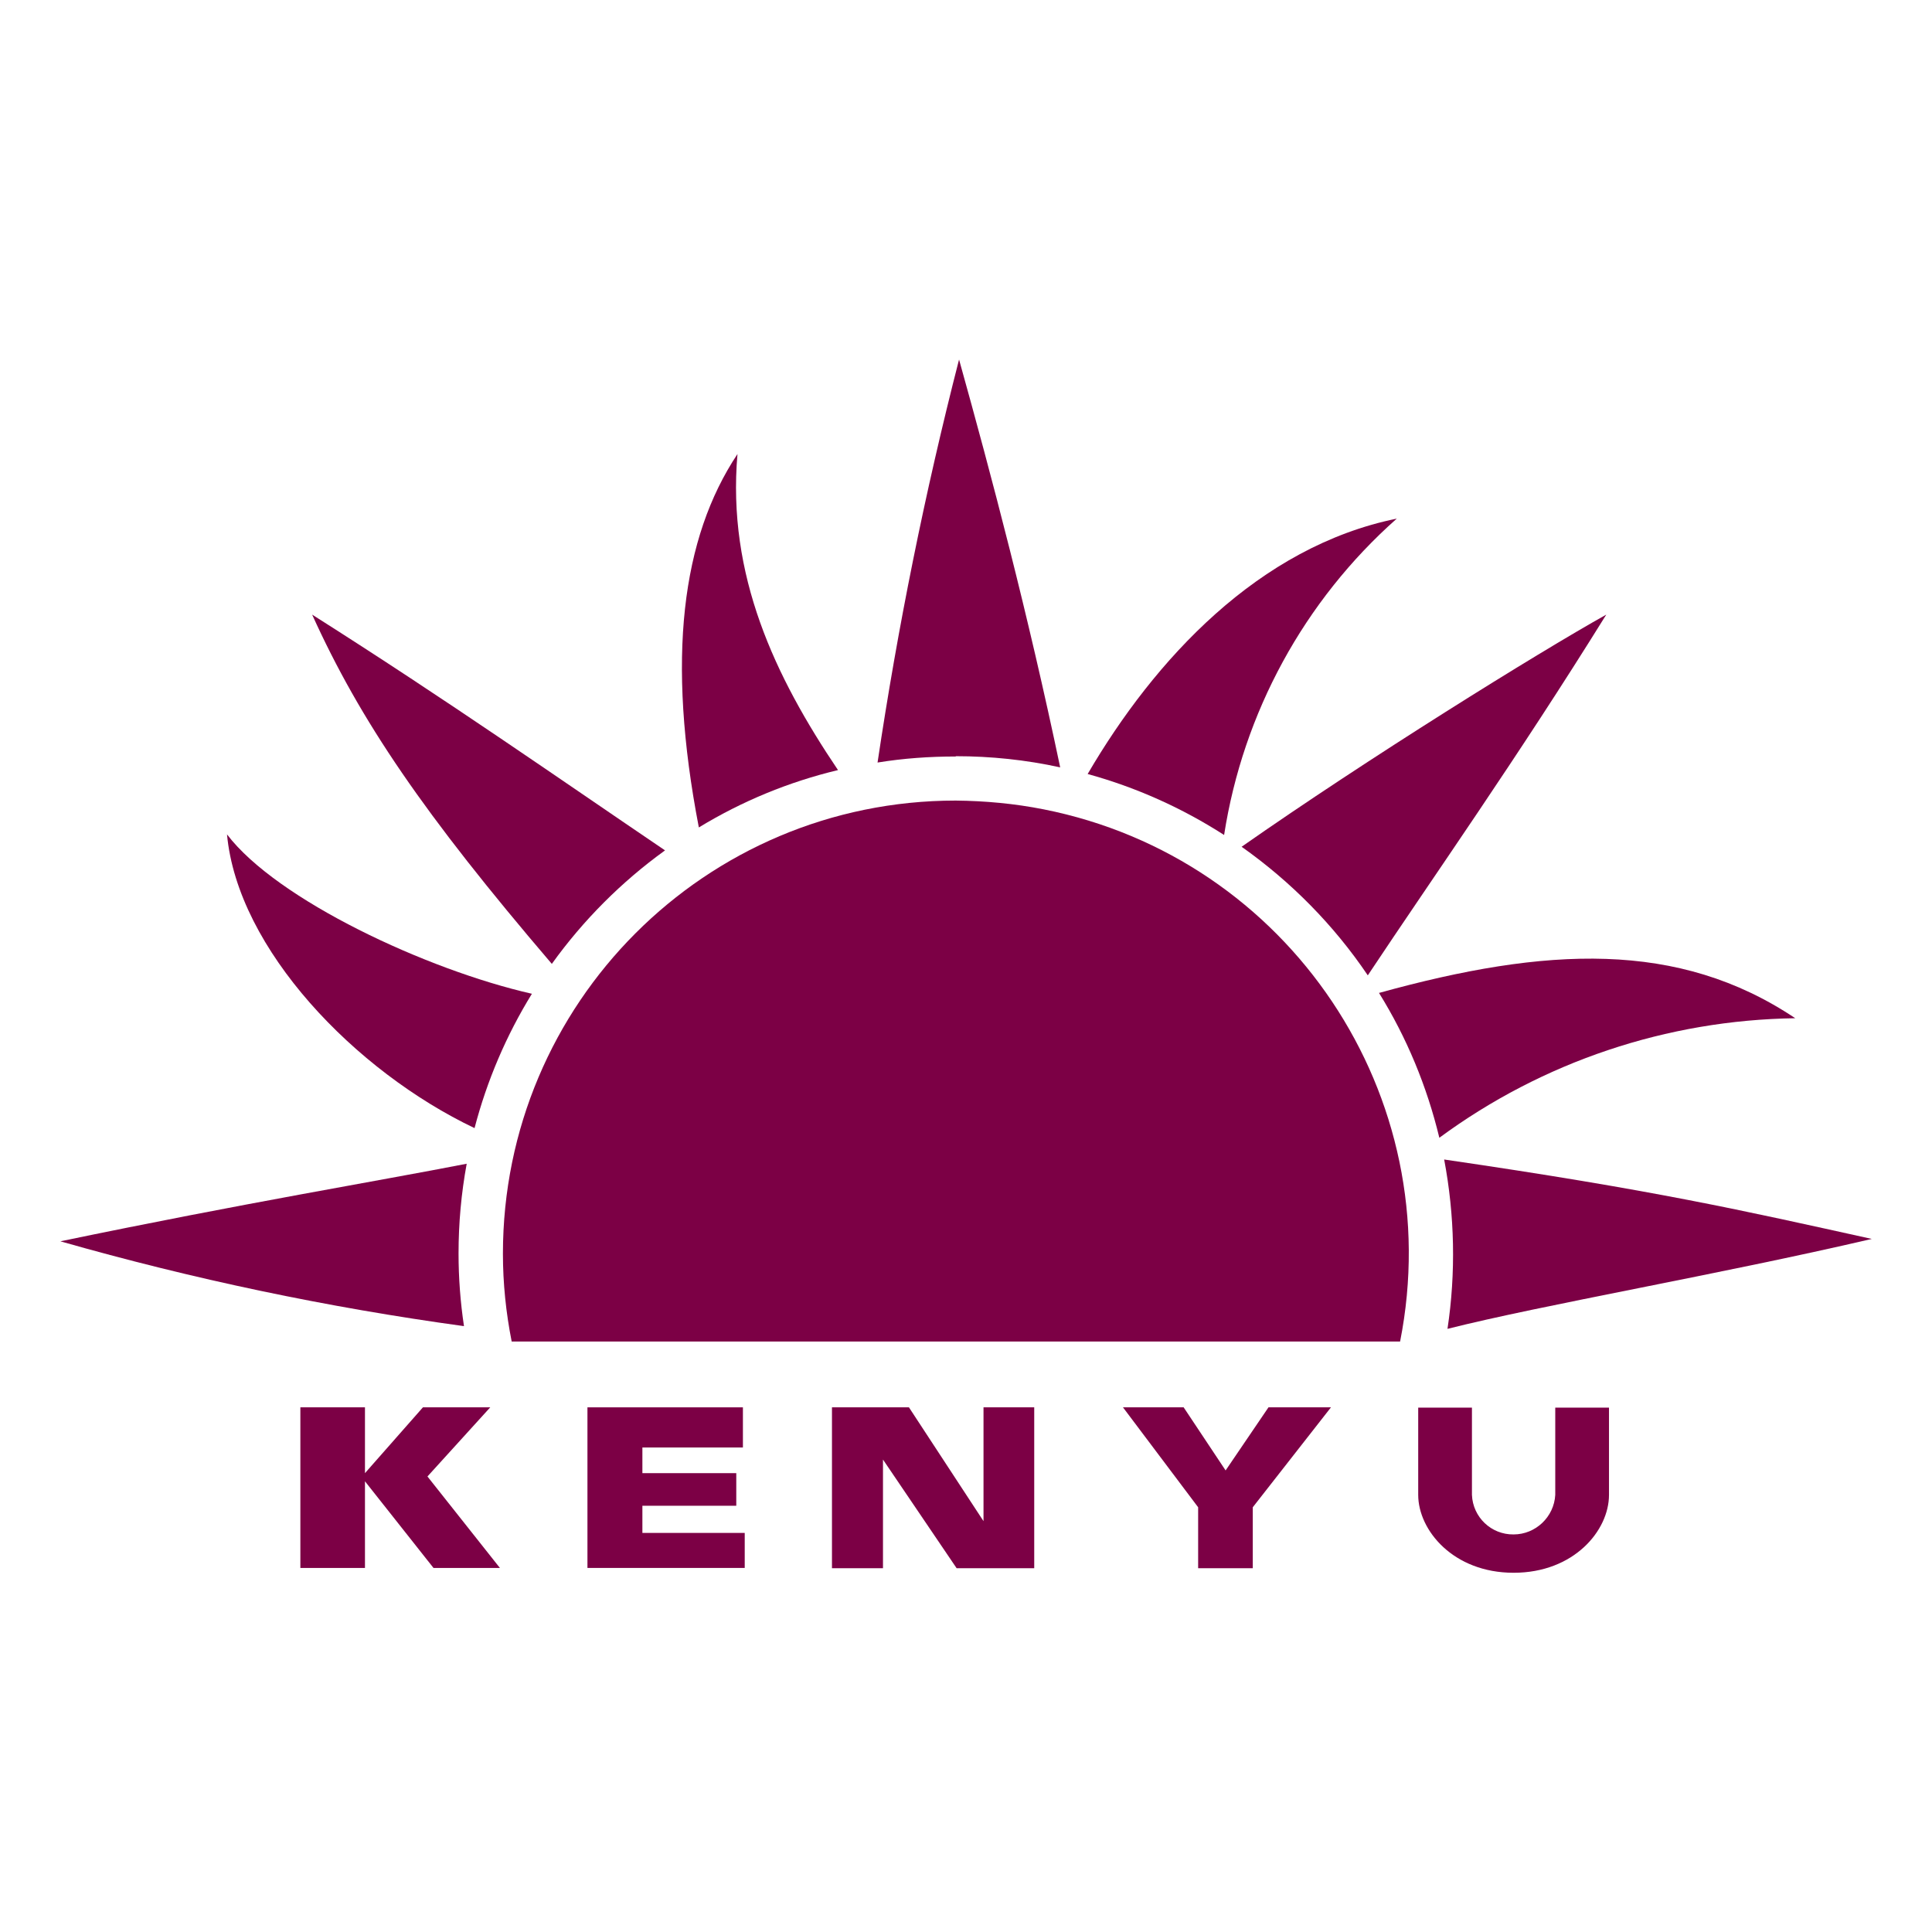
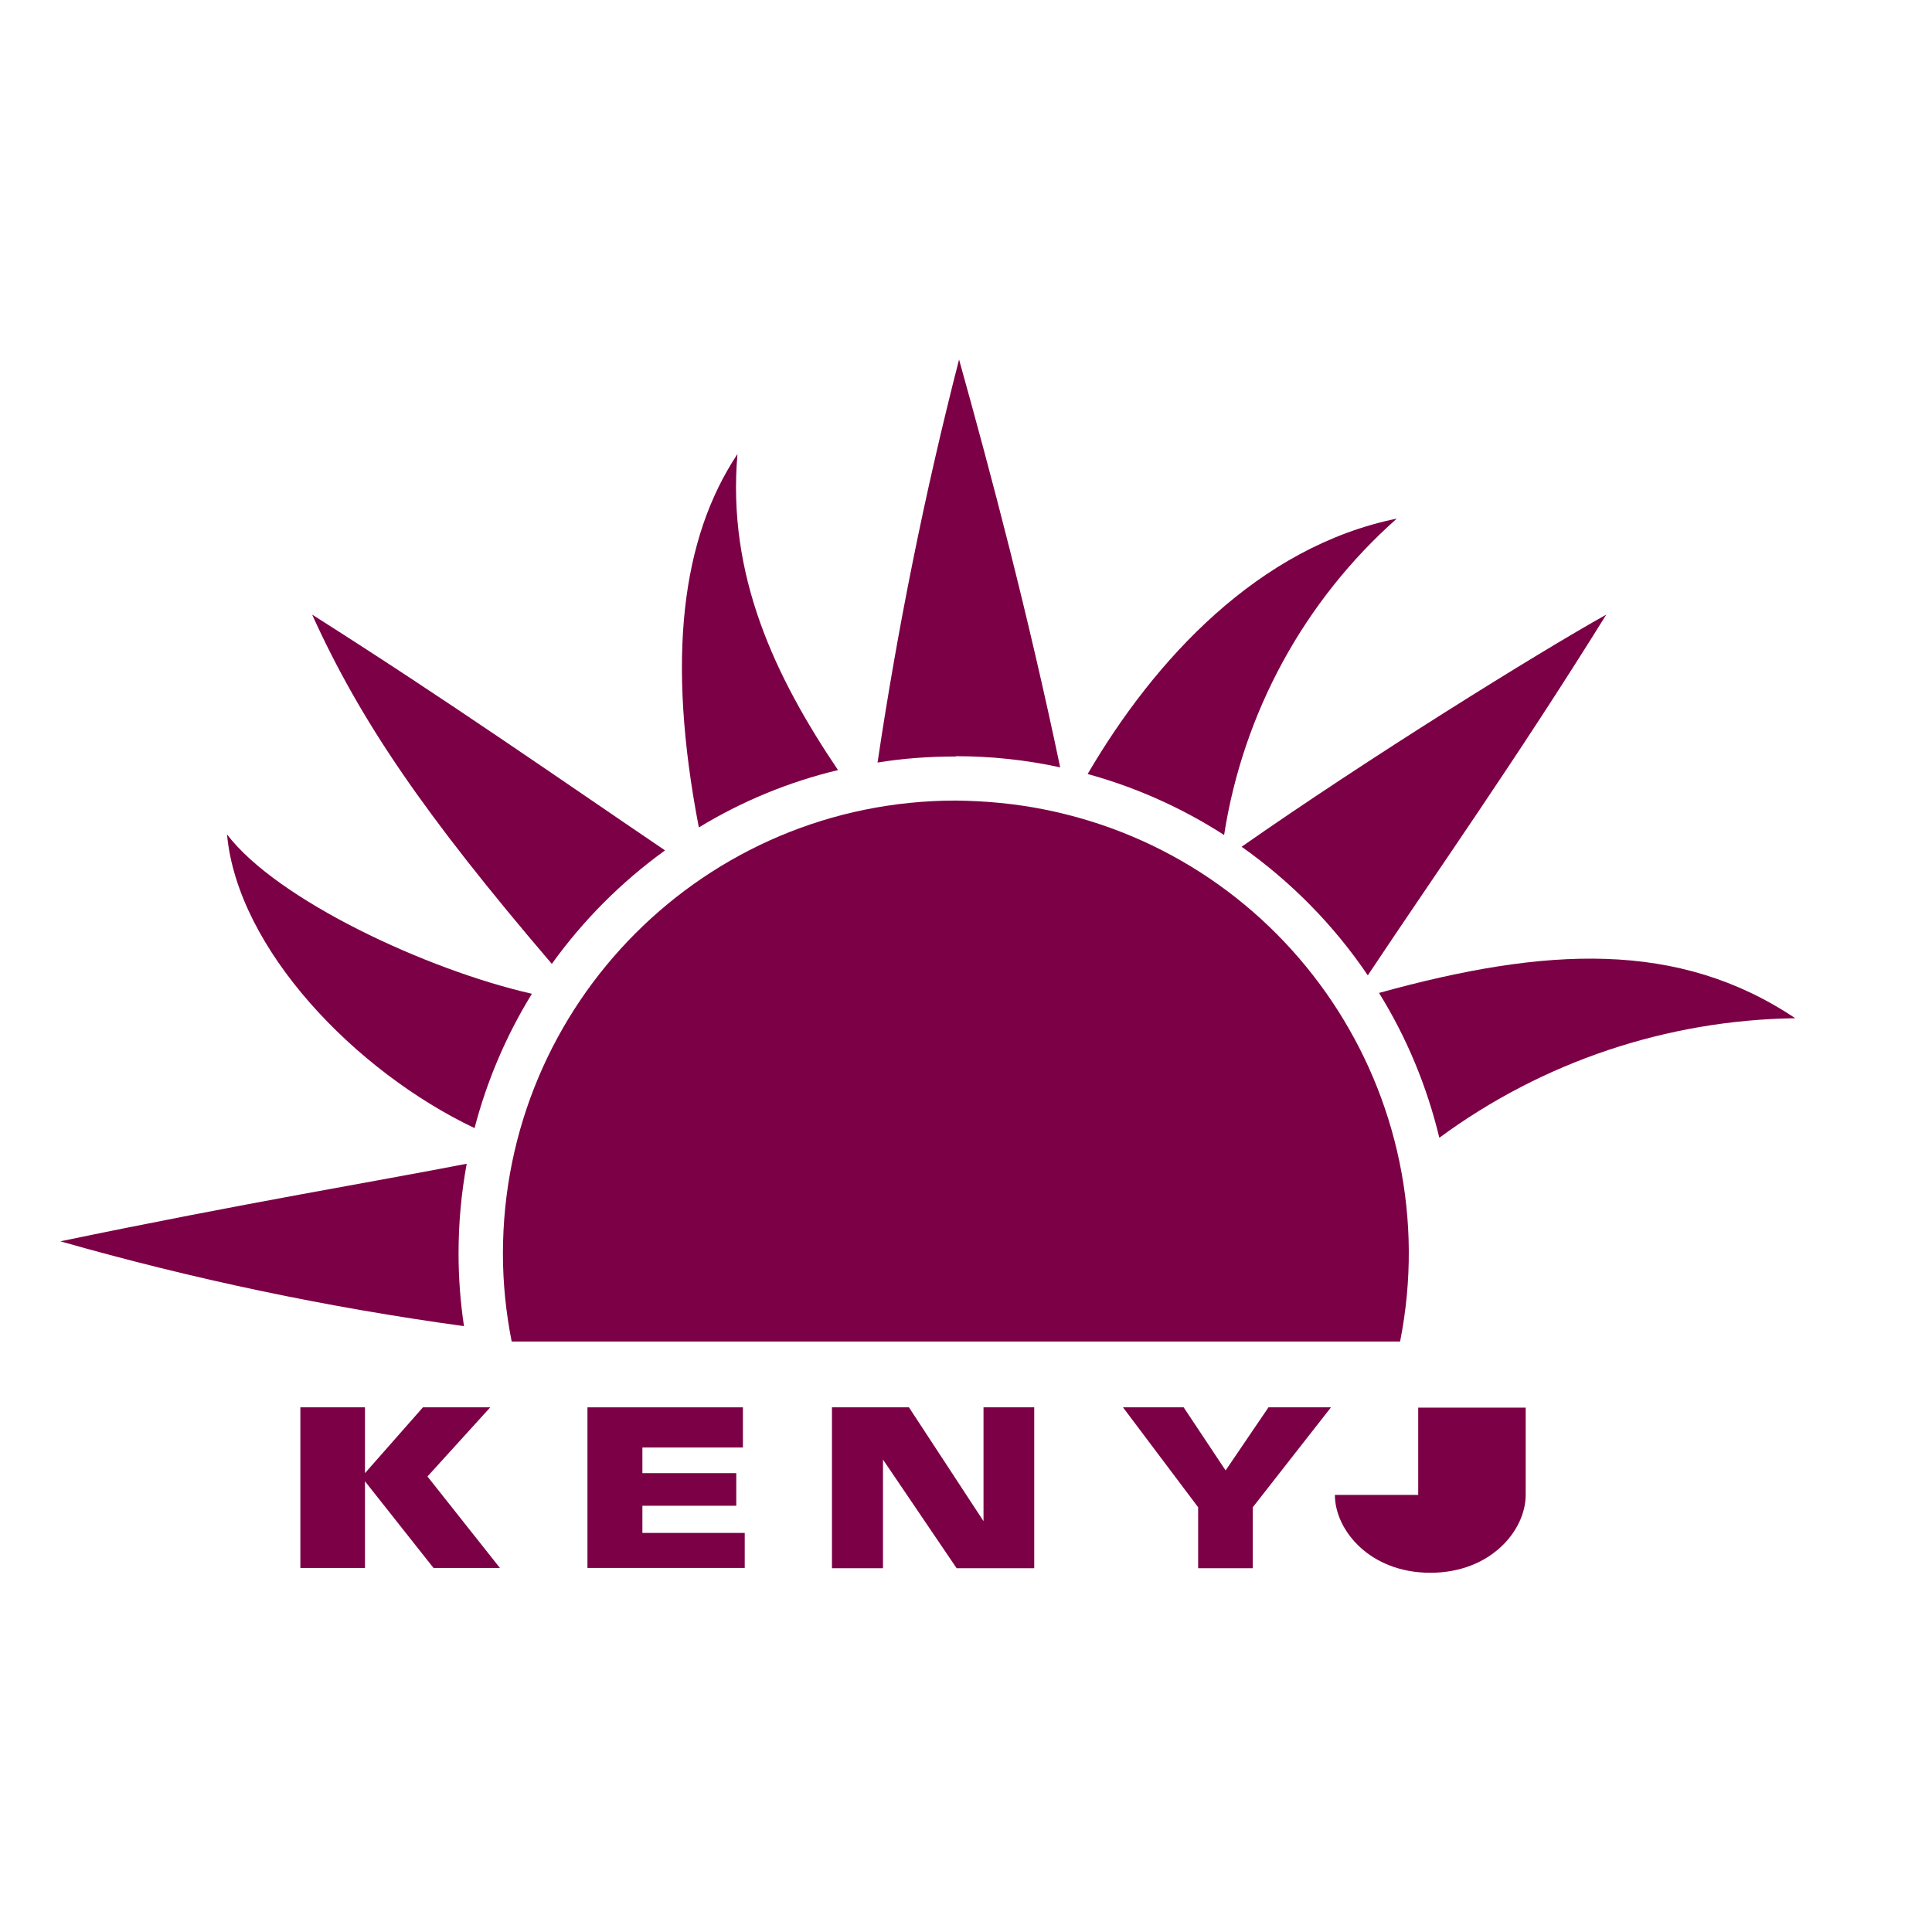
<svg xmlns="http://www.w3.org/2000/svg" id="_ロゴ" width="64" height="64" viewBox="0 0 64 64">
  <defs>
    <style>.cls-1{fill:none;}.cls-2{fill:#7c0045;}</style>
  </defs>
  <rect class="cls-1" width="64" height="64" />
  <g id="_グループ_1">
    <g>
      <path id="_パス_1" class="cls-2" d="m45.68,32.89c.92,1.48,1.59,3.1,2,4.8,3.42-2.52,7.54-3.9,11.79-3.96-3.87-2.59-8.25-2.37-13.78-.84" />
      <path id="_パス_2" class="cls-2" d="m31.66,26.52c-8.29,0-15,6.72-15,15.01,0,.98.1,1.95.29,2.91h29.43c1.61-8.13-3.68-16.02-11.81-17.63-.96-.19-1.93-.28-2.91-.29" />
      <path id="_パス_3" class="cls-2" d="m45.31,32.31c2.2-3.31,4.93-7.17,7.9-11.95-2.29,1.28-7.92,4.78-12.08,7.69,1.64,1.16,3.06,2.6,4.18,4.26" />
-       <path id="_パス_4" class="cls-2" d="m62,41.04c-4.26-.94-7.17-1.61-14.16-2.63.35,1.85.39,3.75.11,5.61,3.17-.8,9-1.8,14.06-2.98" />
      <path id="_パス_5" class="cls-2" d="m40.55,27.66c.63-4.05,2.65-7.76,5.72-10.48-4.57.93-8.02,4.66-10.24,8.46,1.6.44,3.12,1.12,4.52,2.02" />
      <path id="_パス_6" class="cls-2" d="m15.19,41.52c0-1,.09-1.99.27-2.97-2.97.58-7.3,1.29-13.46,2.57,4.38,1.25,8.85,2.19,13.37,2.81-.12-.8-.18-1.6-.18-2.41" />
      <path id="_パス_7" class="cls-2" d="m15.72,37.37c.41-1.57,1.05-3.07,1.9-4.45-3.48-.79-8.45-3.11-10.1-5.28.35,3.8,4.25,7.85,8.2,9.73" />
      <path id="_パス_8" class="cls-2" d="m31.66,25.05c1.16,0,2.32.12,3.46.37-1.07-5.1-2.27-9.64-3.35-13.51-1.13,4.4-2.03,8.86-2.7,13.35.86-.14,1.72-.2,2.59-.2" />
      <path id="_パス_9" class="cls-2" d="m27.76,25.51c-2.09-3.1-3.68-6.45-3.33-10.47-1.85,2.78-2.36,6.77-1.28,12.37,1.43-.87,2.98-1.51,4.61-1.9" />
      <path id="_パス_10" class="cls-2" d="m22.03,28.17c-3.44-2.33-7.19-4.96-11.69-7.81,1.59,3.51,3.7,6.61,7.94,11.57,1.04-1.45,2.31-2.72,3.75-3.76" />
    </g>
    <path id="_パス_11" class="cls-2" d="m9.95,51.95v-5.33h2.14v2.18l1.92-2.18h2.23l-2.08,2.29,2.4,3.03h-2.2l-2.27-2.87v2.87h-2.14Z" />
    <path id="_パス_12" class="cls-2" d="m19.46,51.95v-5.33h5.15v1.33h-3.33v.85h3.11v1.08h-3.11v.9h3.39v1.16h-5.21Z" />
    <path id="_パス_13" class="cls-2" d="m27.56,51.95v-5.33h2.55l2.47,3.77v-3.77h1.68v5.33h-2.57l-2.44-3.6v3.6h-1.69Z" />
    <path id="_パス_14" class="cls-2" d="m39.69,51.95v-2.02l-2.49-3.31h2.01l1.39,2.09,1.42-2.09h2.07l-2.59,3.31v2.02h-1.8Z" />
-     <path id="_パス_15" class="cls-2" d="m46.98,49.52v-2.89h1.78v2.89c.03.74.64,1.32,1.38,1.31.73,0,1.34-.58,1.38-1.31v-2.89h1.78v2.89c0,1.18-1.16,2.58-3.16,2.58s-3.16-1.41-3.16-2.58" />
+     <path id="_パス_15" class="cls-2" d="m46.98,49.52v-2.89h1.78v2.89v-2.89h1.78v2.89c0,1.18-1.16,2.58-3.16,2.58s-3.16-1.41-3.16-2.58" />
  </g>
  <rect class="cls-1" x="2" y="11.9" width="60" height="40.2" />
</svg>